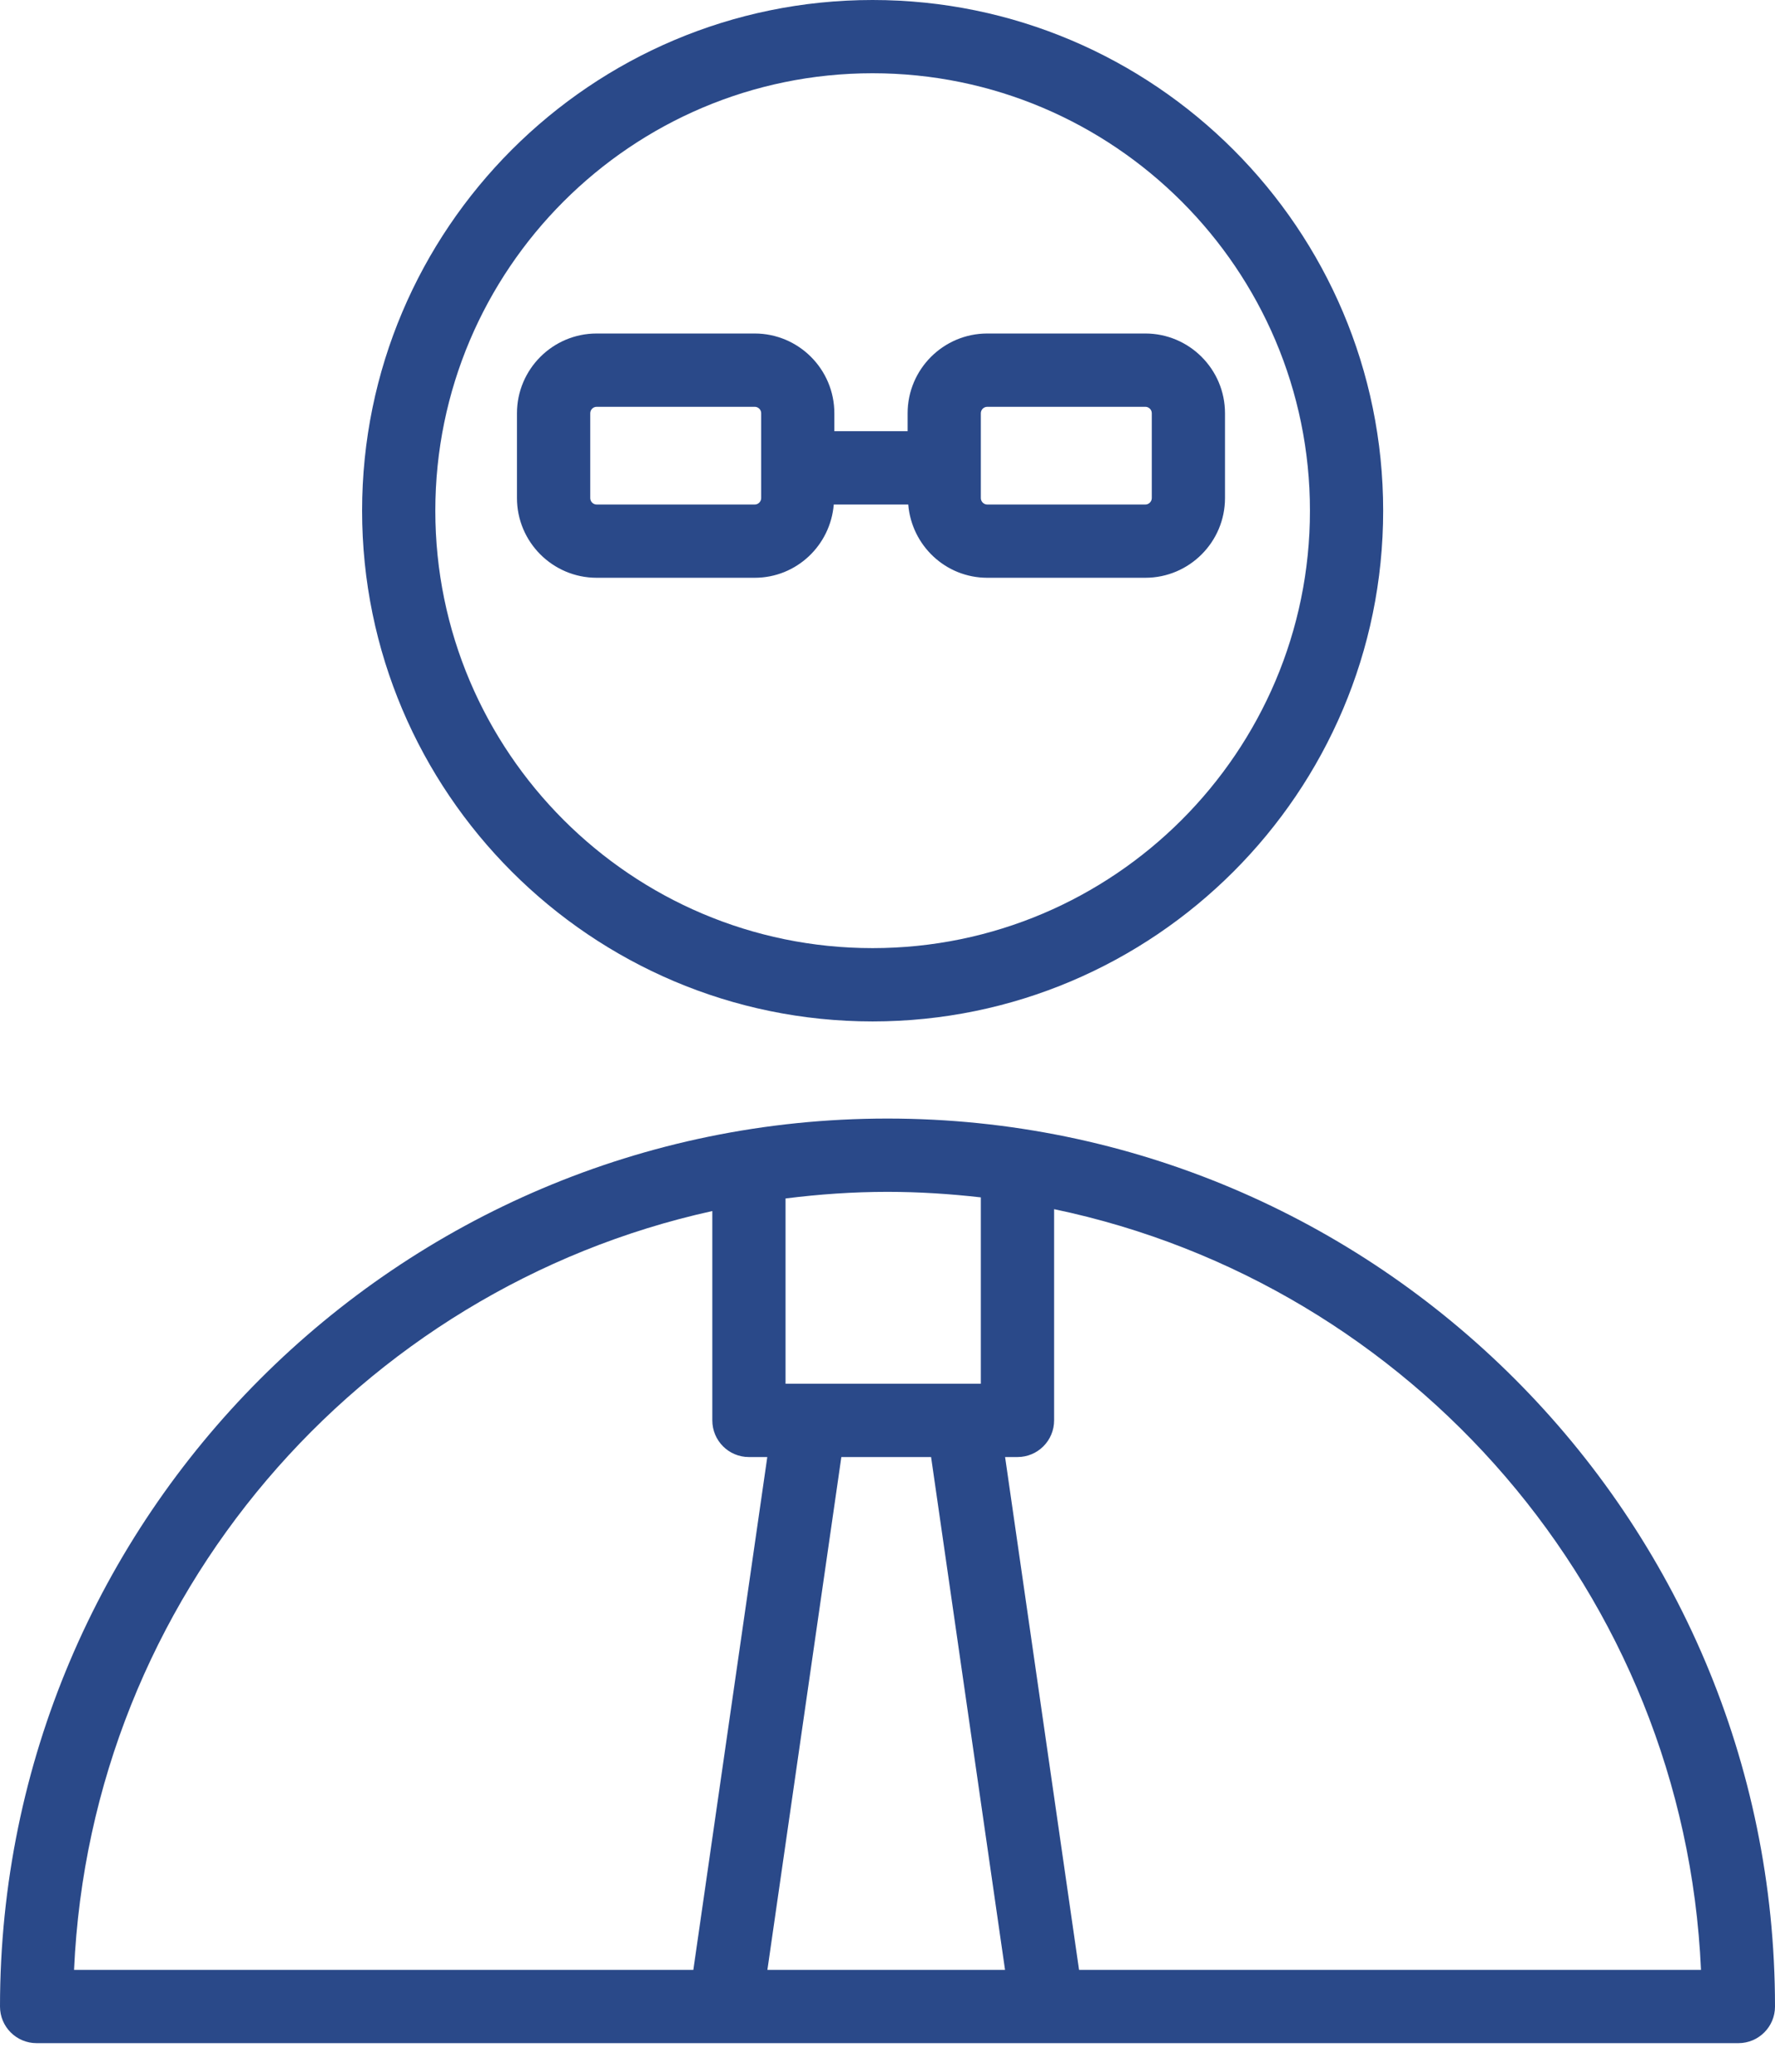
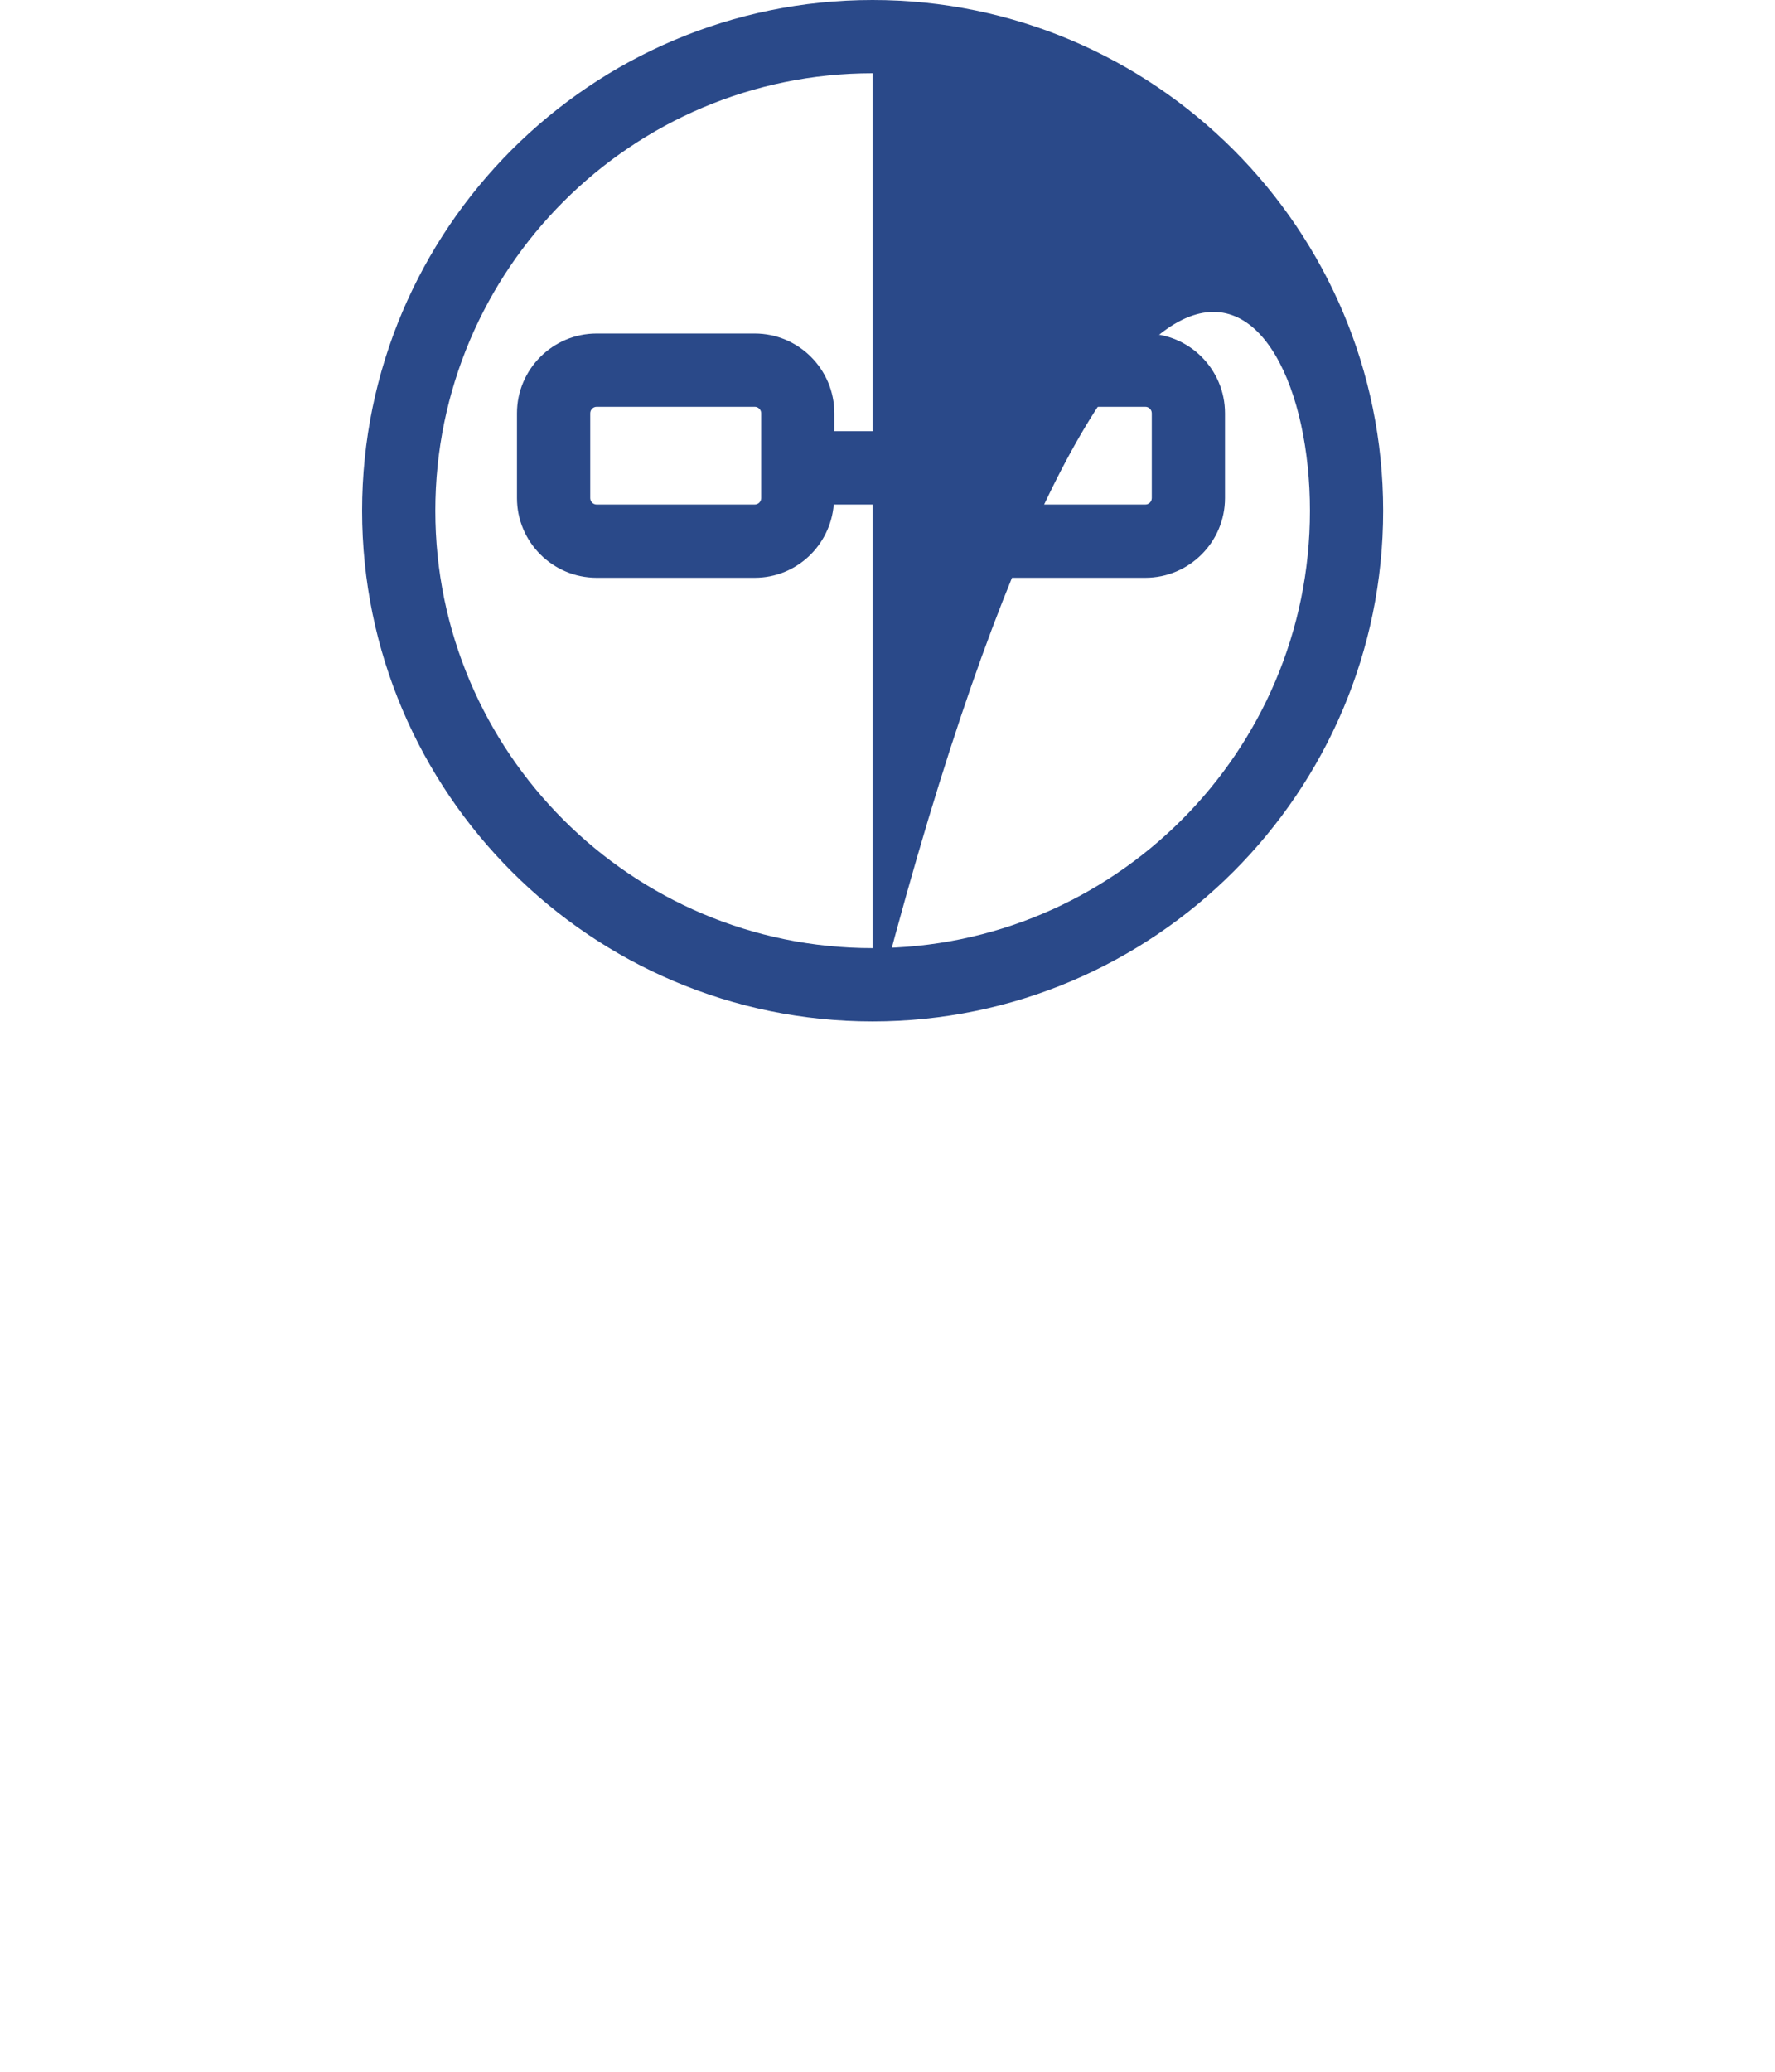
<svg xmlns="http://www.w3.org/2000/svg" width="36" height="42" viewBox="0 0 36 42" fill="none">
-   <path d="M17.999 22.676C8.074 22.676 0 30.752 0 40.678C0 41.088 0.332 41.42 0.743 41.42H35.257C35.668 41.42 36 41.088 36 40.678C36.001 30.752 27.925 22.676 17.999 22.676ZM18.884 29.538L20.384 39.935H15.564L17.064 29.538H18.884ZM19.893 24.274V28.052H15.932V24.296C16.609 24.211 17.298 24.162 17.998 24.162C18.64 24.162 19.271 24.203 19.893 24.274ZM14.447 24.551V28.795C14.447 29.206 14.779 29.538 15.189 29.538H15.562L14.062 39.935H1.502C1.838 32.378 7.277 26.13 14.447 24.551ZM21.885 39.935L20.385 29.538H20.636C21.047 29.538 21.379 29.206 21.379 28.795V24.513C28.636 26.028 34.16 32.318 34.499 39.935H21.885Z" fill="#2A4989" />
-   <path d="M17.697 20.707C23.407 20.707 28.053 16.062 28.053 10.354C28.053 4.645 23.408 0 17.697 0C11.988 0 7.344 4.644 7.344 10.354C7.344 16.062 11.989 20.707 17.697 20.707ZM17.697 1.485C22.588 1.485 26.568 5.464 26.568 10.354C26.568 15.243 22.589 19.221 17.697 19.221C12.807 19.221 8.829 15.243 8.829 10.354C8.829 5.464 12.807 1.485 17.697 1.485Z" fill="#2A4989" />
+   <path d="M17.697 20.707C23.407 20.707 28.053 16.062 28.053 10.354C28.053 4.645 23.408 0 17.697 0C11.988 0 7.344 4.644 7.344 10.354C7.344 16.062 11.989 20.707 17.697 20.707ZC22.588 1.485 26.568 5.464 26.568 10.354C26.568 15.243 22.589 19.221 17.697 19.221C12.807 19.221 8.829 15.243 8.829 10.354C8.829 5.464 12.807 1.485 17.697 1.485Z" fill="#2A4989" />
  <path d="M15.307 11.713C16.154 11.713 16.842 11.057 16.91 10.228H18.421C18.489 11.057 19.177 11.713 20.024 11.713H23.229C24.12 11.713 24.845 10.988 24.845 10.097V8.378C24.845 7.486 24.12 6.761 23.229 6.761H20.024C19.133 6.761 18.408 7.486 18.408 8.378V8.742H16.922V8.378C16.922 7.486 16.198 6.761 15.306 6.761H12.101C11.21 6.761 10.485 7.486 10.485 8.378V10.097C10.485 10.988 11.21 11.713 12.101 11.713H15.307ZM19.893 8.378C19.893 8.305 19.952 8.247 20.024 8.247H23.229C23.301 8.247 23.36 8.305 23.36 8.378V10.097C23.36 10.169 23.301 10.228 23.229 10.228H20.024C19.952 10.228 19.893 10.169 19.893 10.097V8.378ZM11.971 10.097V8.378C11.971 8.305 12.03 8.247 12.102 8.247H15.307C15.379 8.247 15.438 8.305 15.438 8.378V10.097C15.438 10.169 15.379 10.228 15.307 10.228H12.102C12.03 10.228 11.971 10.169 11.971 10.097Z" fill="#2A4989" />
</svg>